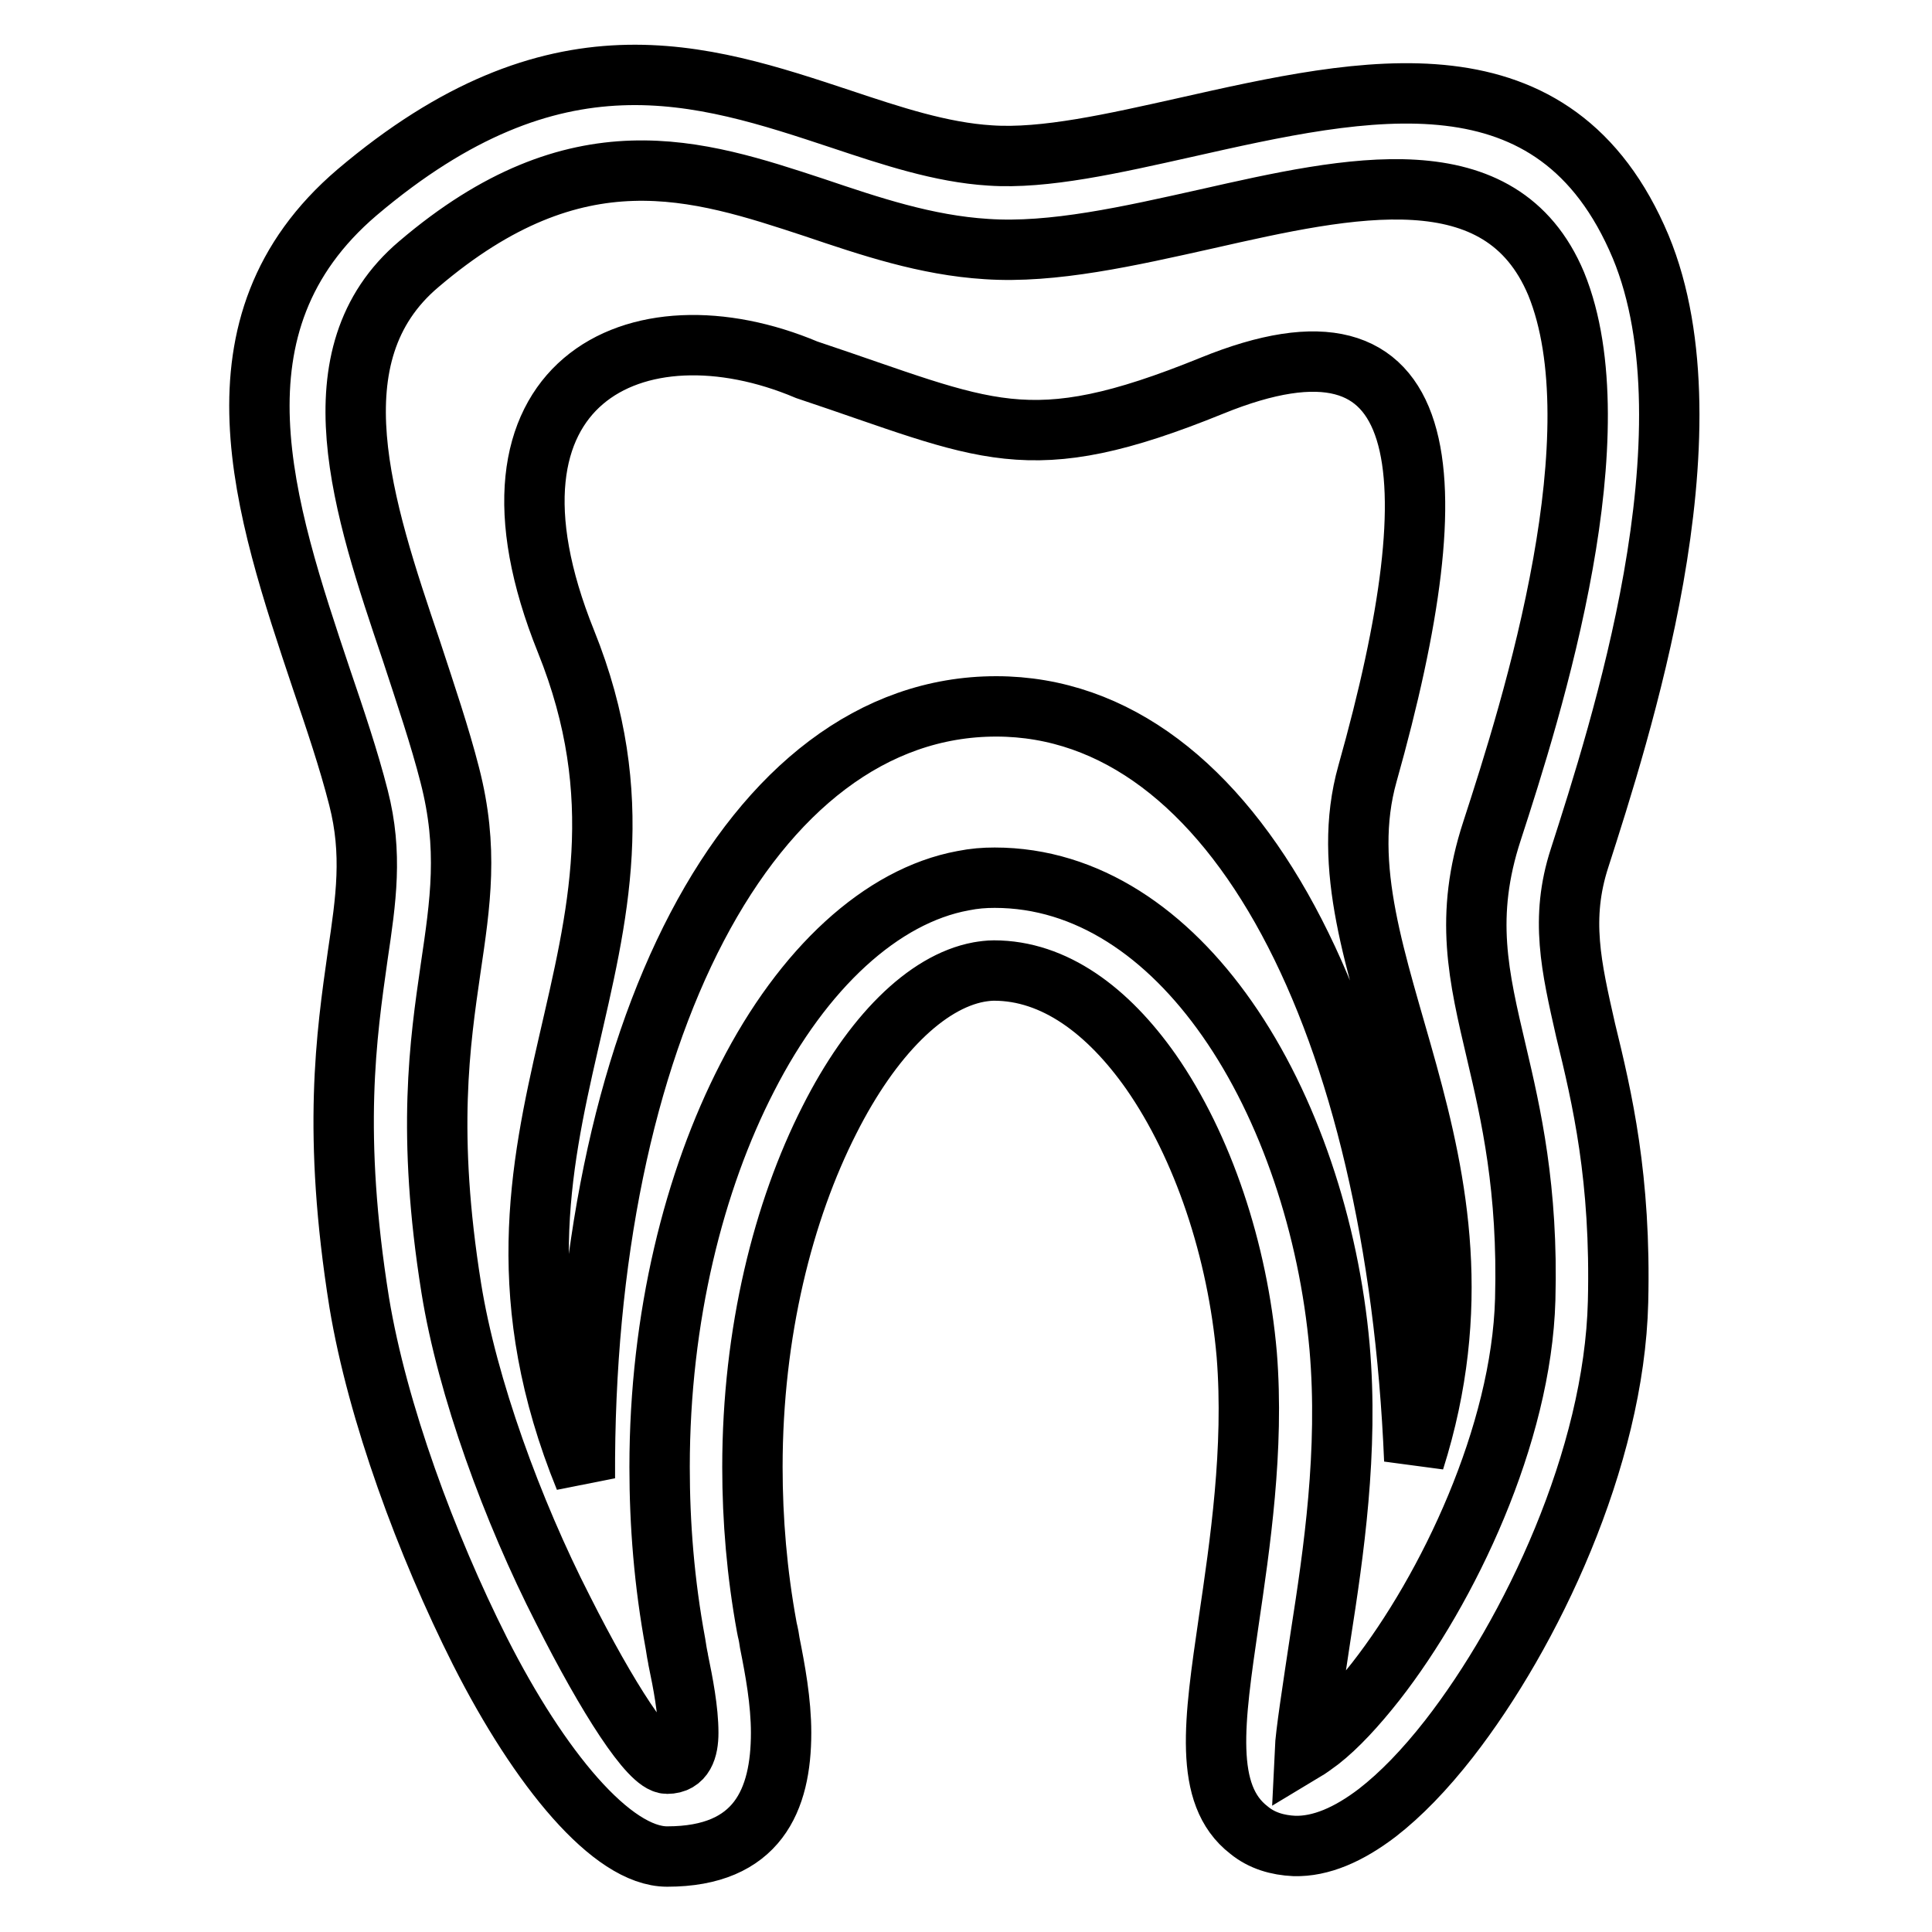
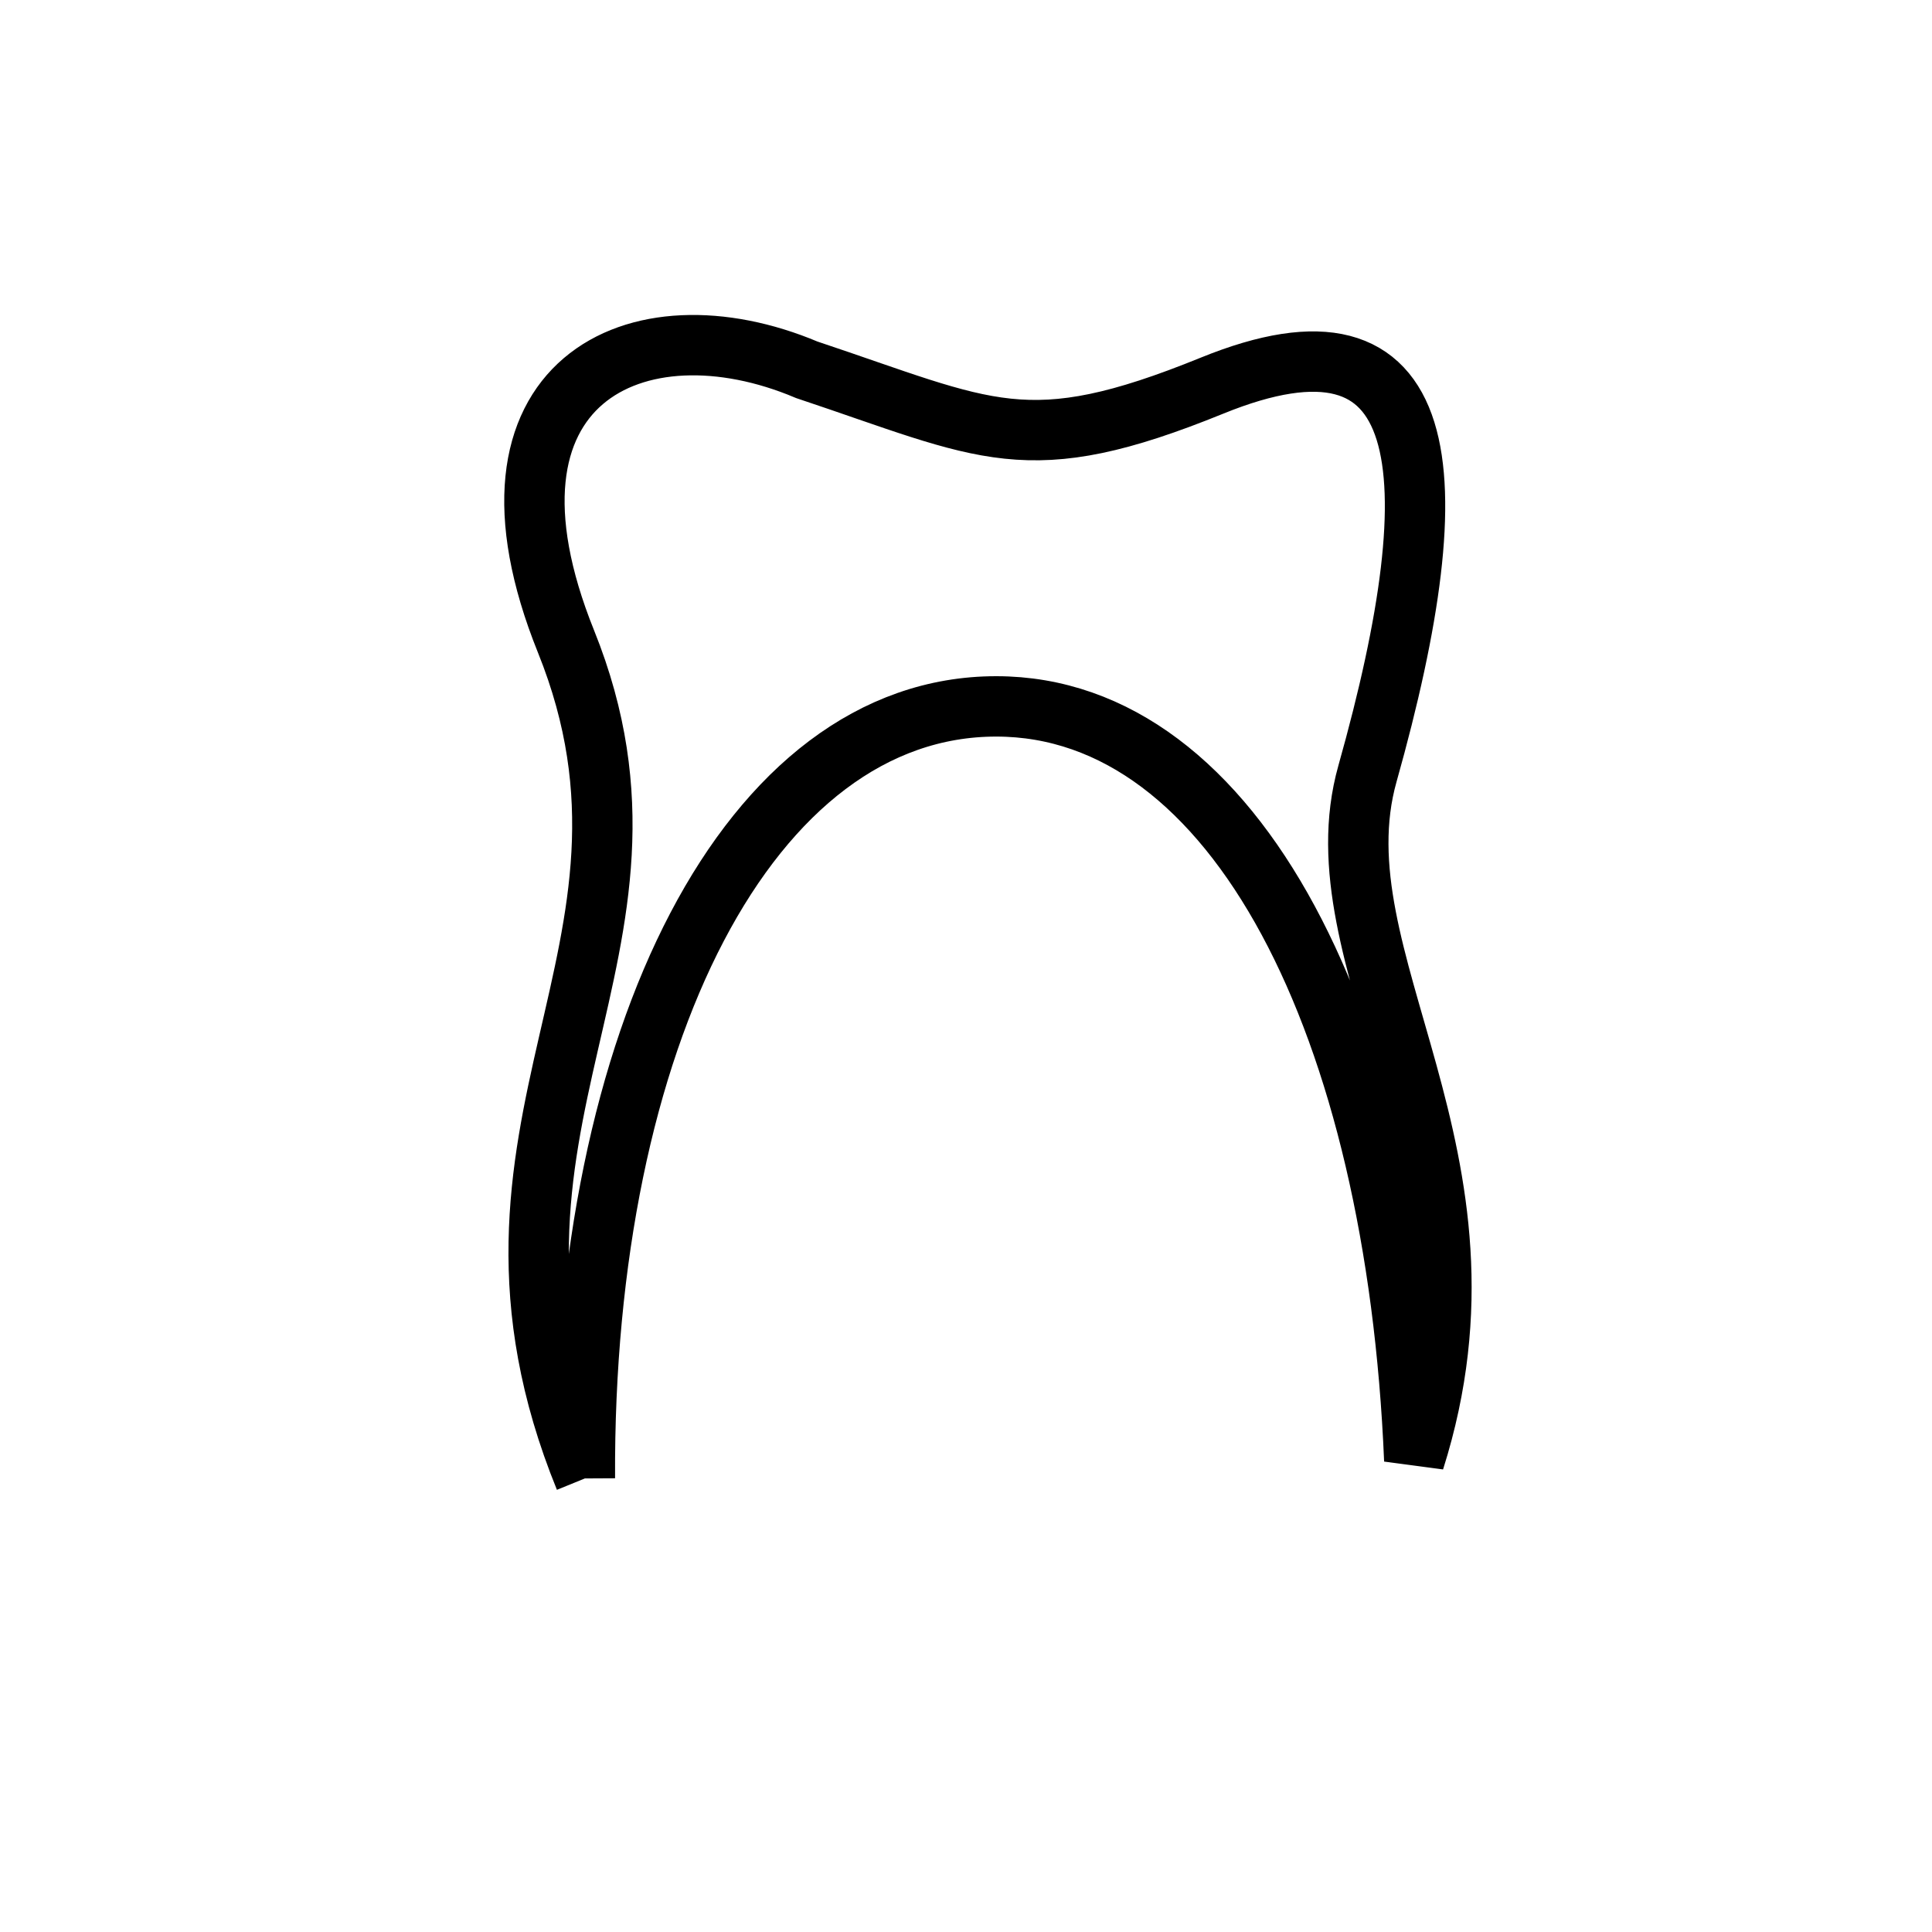
<svg xmlns="http://www.w3.org/2000/svg" version="1.1" x="0px" y="0px" viewBox="0 0 256 256" enable-background="new 0 0 256 256" xml:space="preserve">
  <g>
-     <path stroke-width="8" fill-opacity="0" stroke="#000000" d="M182.3,222.8c9.6-12.3,19.3-32.7,19.8-50.6c0.4-14.7-1.9-24.6-3.8-32.7c-2.4-10.2-4.3-18.1-0.6-29.4 c2.6-8,6.9-21.4,9.4-35.4c2.4-13.4,3.1-27.3-0.9-37.1c-7.3-17.4-27.3-12.9-46.3-8.6c-10.3,2.3-20.4,4.6-29.2,4 c-8-0.5-15.4-3-22.8-5.5C92.4,22.4,76.5,17.1,55.5,35c-14.2,12-7.4,32.3-1,51.2c1.9,5.8,3.8,11.4,5.1,16.5 c2.5,9.7,1.4,16.9,0.1,25.7c-1.4,9.7-3.2,21.7,0.1,42.3c2.1,13.1,8.1,29.5,14.8,42.6c5.9,11.7,11.5,20.4,13.8,20.4 c2.2,0,2.8-1.9,2.8-4.1c0-3-0.7-6.6-1.3-9.5c0-0.2-0.1-0.3-0.4-2.3c-1.5-8.1-2.1-15.9-2.1-23.4c0-19.9,4.6-38,11.6-51.6 c7.4-14.5,17.8-24.1,28.6-26.1c1.5-0.3,2.8-0.4,4.2-0.4c12.3,0,22.9,7.4,30.8,18.7c8.2,11.7,13.5,27.7,14.9,43.5 c1.2,13.8-0.8,27.3-2.5,38.2c-1.1,7.3-2,13.1-2.1,15.3c0.5-0.3,1.2-0.8,2-1.4C177.2,228.8,179.7,226.1,182.3,222.8L182.3,222.8z  M214.4,172.5c-0.5,20.7-11.5,43.9-22.4,57.9c-3.2,4.1-6.4,7.4-9.5,9.8c-3.8,2.9-7.5,4.5-11,4.4c-2.2-0.1-4.3-0.7-6-2.1 c-6.1-4.7-4.6-14.5-2.7-27.6c1.5-10.2,3.4-22.9,2.4-35.4c-1.2-13.8-5.8-27.6-12.7-37.5c-5.7-8.1-12.8-13.4-20.8-13.4 c-0.7,0-1.4,0.1-2,0.2c-7,1.3-14.2,8.5-19.8,19.6c-6.1,12-10.2,28.1-10.2,46c0,7,0.6,14.1,1.9,21.2c0.1,0.6,0.2,0.7,0.4,2.1 c0.7,3.5,1.5,7.8,1.5,11.9c0,8.9-3.1,16.4-15.1,16.4c-7.3,0-16.9-11.6-24.8-27.2c-7.1-14.1-13.6-31.7-16-46.2 c-3.6-22.5-1.7-35.4-0.2-46c1.1-7.4,2-13.5,0.1-20.9c-1.3-5.1-3.1-10.4-4.9-15.7c-7.6-22.7-15.8-47,4.7-64.5 c26.3-22.3,45.5-15.9,64.2-9.7c6.6,2.2,13.2,4.4,19.7,4.8c7.2,0.5,16.4-1.6,25.8-3.7c24-5.4,49.1-11.1,60.4,15.8 c5.1,12.3,4.4,28.6,1.7,43.9c-2.6,14.7-7.1,28.7-9.8,37.1c-2.6,8-1.1,14.4,0.8,22.8C212.3,145.5,214.8,156.1,214.4,172.5z" />
-     <path stroke-width="8" fill-opacity="0" stroke="#000000" d="M77.5,195.9c-0.3-58.5,21.8-102.3,54.5-102.3c31.7,0,53,42.3,55.4,99.9c12.8-40.4-13.2-66.2-6.2-91 c11.4-40.5,8.9-63.4-20.6-51.4c-24.6,10-29.7,5.9-53.7-2.1c-22.5-9.5-45.8,1.5-31.9,36C91.6,126.2,58.4,149,77.5,195.9z" />
+     <path stroke-width="8" fill-opacity="0" stroke="#000000" d="M77.5,195.9c-0.3-58.5,21.8-102.3,54.5-102.3c31.7,0,53,42.3,55.4,99.9c12.8-40.4-13.2-66.2-6.2-91 c11.4-40.5,8.9-63.4-20.6-51.4c-24.6,10-29.7,5.9-53.7-2.1c-22.5-9.5-45.8,1.5-31.9,36C91.6,126.2,58.4,149,77.5,195.9" />
  </g>
</svg>